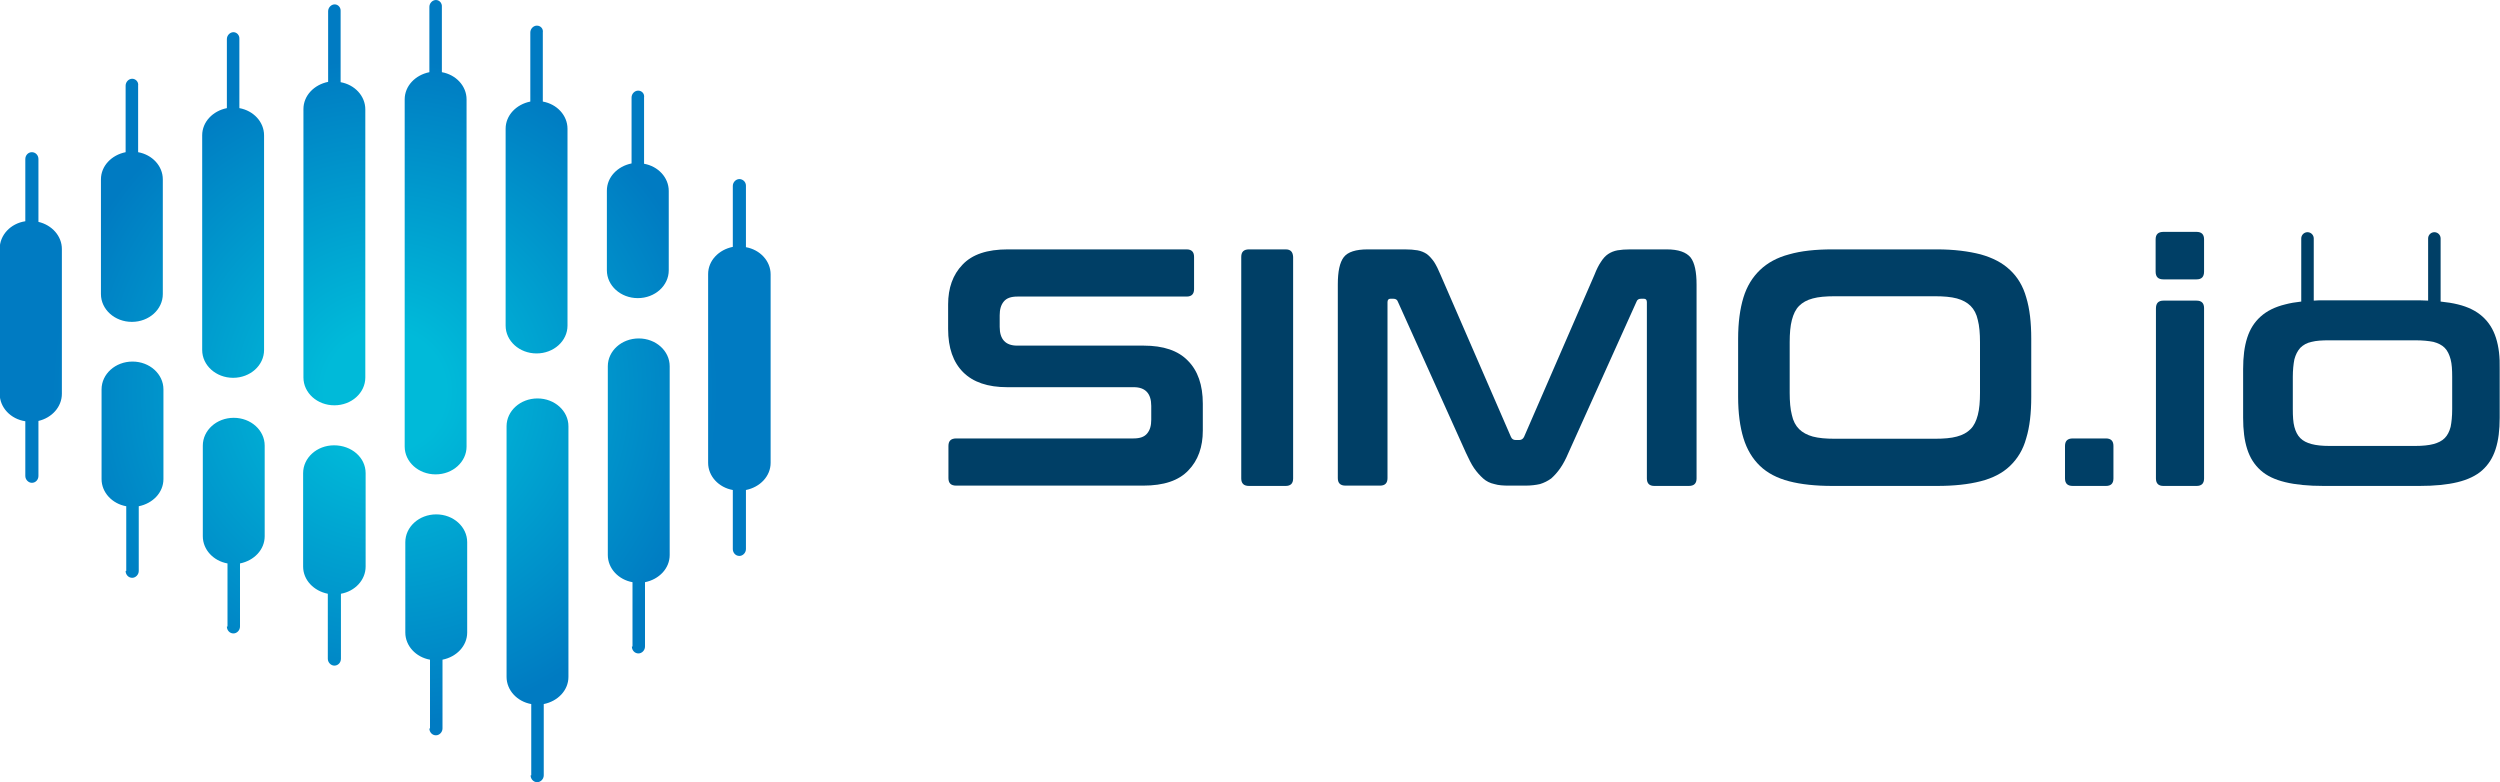
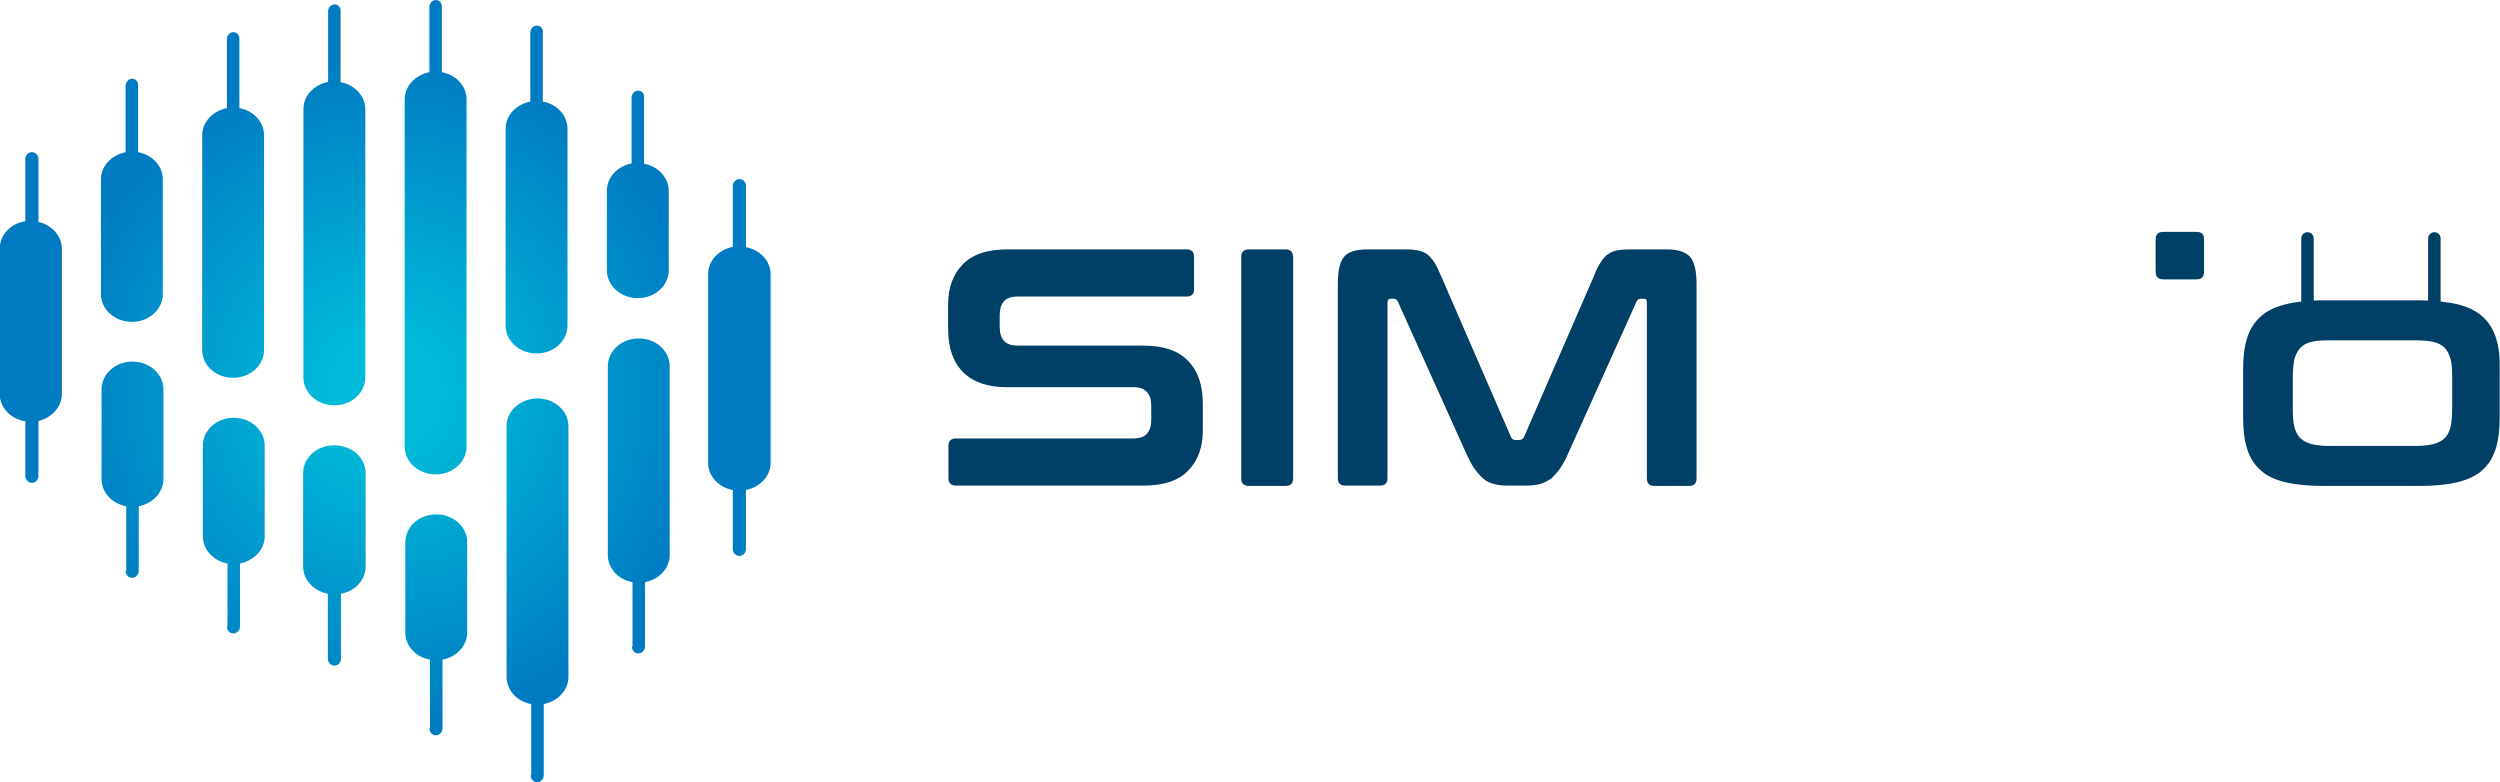
<svg xmlns="http://www.w3.org/2000/svg" version="1.1" id="Layer_1" x="0px" y="0px" viewBox="0 0 800 250.3" style="enable-background:new 0 0 800 250.3;" xml:space="preserve">
  <style type="text/css">
	.st0{fill-rule:evenodd;clip-rule:evenodd;fill:url(#SVGID_1_);}
	.st1{fill:#003F66;}
</style>
  <g>
    <radialGradient id="SVGID_1_" cx="123.265" cy="125.16" r="124.216" gradientUnits="userSpaceOnUse">
      <stop offset="0.156" style="stop-color:#00BAD9" />
      <stop offset="0.858" style="stop-color:#007BC2" />
    </radialGradient>
    <path class="st0" d="M117,151.4v29.9c0,4.3-3.4,7.9-7.9,8.7v20.8l0,0c0,1.2-0.9,2.2-2.1,2.2c-1.1,0-2.1-1-2.1-2.2V190   c-4.5-0.9-7.9-4.4-7.9-8.7v-29.9c0-4.9,4.4-8.9,9.9-8.9C112.5,142.5,117,146.4,117,151.4L117,151.4z M12.3,50.9L12.3,50.9V71   c4.3,1,7.5,4.5,7.5,8.7v46.3c0,4.2-3.2,7.7-7.5,8.7v17.6l0,0c0,1.2-0.9,2.2-2.1,2.2c-1.1,0-2.1-1-2.1-2.2v-17.5   c-4.7-0.7-8.2-4.4-8.2-8.8V79.6c0-4.4,3.5-8.1,8.2-8.8V50.9c0-1.2,0.9-2.2,2.1-2.2C11.4,48.7,12.3,49.7,12.3,50.9L12.3,50.9z    M236.6,57.3c-1.1,0-2.1,1-2.1,2.2V79c-4.5,0.9-7.9,4.4-7.9,8.7v60.4c0,4.3,3.4,7.9,7.9,8.7v18.9c0,1.2,0.9,2.2,2.1,2.2   c1.1,0,2.1-1,2.1-2.2l0,0v-18.9c4.5-0.9,7.9-4.4,7.9-8.7V87.8c0-4.3-3.4-7.9-7.9-8.7V59.4l0,0C238.7,58.2,237.7,57.3,236.6,57.3   L236.6,57.3z M204.2,29c-1.1,0-2.1,1-2.1,2.2v21.1c-4.5,0.9-7.9,4.4-7.9,8.7v25.5c0,4.9,4.4,8.9,9.9,8.9c5.5,0,9.9-4,9.9-8.9V61.1   c0-4.3-3.4-7.9-7.9-8.7V31.2l0,0C206.3,30,205.4,29,204.2,29L204.2,29z M171.8,8.2c-1.1,0-2.1,1-2.1,2.2v22.1   c-4.5,0.9-7.9,4.4-7.9,8.7v63c0,4.9,4.4,8.9,9.9,8.9c5.5,0,9.9-4,9.9-8.9v-63c0-4.3-3.4-7.9-7.9-8.7V10.4h0   C173.9,9.2,173,8.2,171.8,8.2L171.8,8.2z M139.5,0c-1.1,0-2.1,1-2.1,2.2v20.9c-4.5,0.9-7.9,4.4-7.9,8.7v111.1   c0,4.9,4.4,8.9,9.9,8.9c5.5,0,9.9-4,9.9-8.9V31.8c0-4.3-3.4-7.9-7.9-8.7V2.2l0,0C141.5,1,140.6,0,139.5,0L139.5,0z M107.1,1.4   c-1.1,0-2.1,1-2.1,2.2v22.6c-4.5,0.9-7.9,4.4-7.9,8.7v85.9c0,4.9,4.4,8.9,9.9,8.9c5.5,0,9.9-4,9.9-8.9V35c0-4.3-3.4-7.9-7.9-8.7   V3.6l0,0C109.1,2.4,108.2,1.4,107.1,1.4L107.1,1.4z M74.7,10.3c-1.1,0-2.1,1-2.1,2.2v22.1c-4.5,0.9-7.9,4.4-7.9,8.7v68.7   c0,4.9,4.4,8.9,9.9,8.9c5.5,0,9.9-4,9.9-8.9V43.3c0-4.3-3.4-7.9-7.9-8.7V12.5l0,0C76.7,11.3,75.8,10.3,74.7,10.3L74.7,10.3z    M42.3,25.2c-1.1,0-2.1,1-2.1,2.2v21.3c-4.5,0.9-7.9,4.4-7.9,8.7v36.7c0,4.9,4.4,8.9,9.9,8.9c5.5,0,9.9-4,9.9-8.9V57.4   c0-4.3-3.4-7.9-7.9-8.7V27.4l0,0C44.4,26.2,43.4,25.2,42.3,25.2L42.3,25.2z M202.2,206.9c0,1.2,0.9,2.2,2.1,2.2   c1.1,0,2.1-1,2.1-2.2l0,0v-20.6c4.5-0.9,7.9-4.4,7.9-8.7v-60.4c0-4.9-4.4-8.9-9.9-8.9c-5.5,0-9.9,4-9.9,8.9v60.4   c0,4.3,3.4,7.9,7.9,8.7V206.9L202.2,206.9z M169.8,248.1c0,1.2,0.9,2.2,2.1,2.2c1.1,0,2.1-1,2.1-2.2h0v-22.8   c4.5-0.9,7.9-4.4,7.9-8.7v-80.2c0-4.9-4.4-8.9-9.9-8.9c-5.5,0-9.9,4-9.9,8.9v80.2c0,4.3,3.4,7.9,7.9,8.7V248.1L169.8,248.1z    M137.4,233.1c0,1.2,0.9,2.2,2.1,2.2c1.1,0,2.1-1,2.1-2.2l0,0v-22c4.5-0.9,7.9-4.4,7.9-8.7v-28.9c0-4.9-4.4-8.9-9.9-8.9   c-5.5,0-9.9,4-9.9,8.9v28.9c0,4.3,3.4,7.9,7.9,8.7V233.1L137.4,233.1z M72.6,200.5c0,1.2,0.9,2.2,2.1,2.2c1.1,0,2.1-1,2.1-2.2h0   v-20.2c4.5-0.9,7.9-4.4,7.9-8.7v-29c0-4.9-4.4-8.9-9.9-8.9c-5.5,0-9.9,4-9.9,8.9v29c0,4.3,3.4,7.9,7.9,8.7V200.5L72.6,200.5z    M40.2,182.7c0,1.2,0.9,2.2,2.1,2.2c1.1,0,2.1-1,2.1-2.2l0,0V162c4.5-0.9,7.9-4.4,7.9-8.7v-28.7c0-4.9-4.4-8.9-9.9-8.9   c-5.5,0-9.9,4-9.9,8.9v28.7c0,4.3,3.4,7.9,7.9,8.7V182.7L40.2,182.7z" />
  </g>
  <g>
    <path class="st1" d="M366,110.6h-40.5c-3.7,0-5.6-2-5.6-6v-3.7c0-1.9,0.4-3.3,1.3-4.4c0.9-1.1,2.3-1.6,4.4-1.6h54.1   c1.6,0,2.4-0.8,2.4-2.4V82.2c0-1.6-0.8-2.4-2.4-2.4h-57.2c-6.6,0-11.4,1.6-14.5,4.9c-3.1,3.2-4.6,7.5-4.6,12.7v7.9   c0,6,1.6,10.6,4.8,13.8c3.2,3.2,7.9,4.8,14.1,4.8h40.5c3.7,0,5.6,2,5.6,6v4.4c0,1.9-0.4,3.3-1.3,4.4c-0.9,1.1-2.3,1.6-4.4,1.6H306   c-1.7,0-2.5,0.8-2.5,2.4v10.3c0,1.6,0.8,2.4,2.5,2.4h59.8c6.6,0,11.4-1.6,14.5-4.9c3.1-3.2,4.6-7.5,4.6-12.7v-8.6   c0-6-1.6-10.6-4.8-13.8C377,112.2,372.3,110.6,366,110.6z" />
    <path class="st1" d="M411.4,79.8h-11.7c-1.7,0-2.5,0.8-2.5,2.4v70.9c0,1.6,0.8,2.4,2.5,2.4h11.7c1.6,0,2.4-0.8,2.4-2.4V82.2   C413.7,80.6,413,79.8,411.4,79.8z" />
    <path class="st1" d="M533.3,79.8h-11.6c-1.6,0-2.9,0.1-4.1,0.3c-1.1,0.2-2.1,0.6-3,1.2c-0.9,0.6-1.6,1.4-2.3,2.5   c-0.7,1-1.4,2.4-2.1,4.2l-22.5,51.8c-0.3,0.6-0.8,1-1.5,1H485c-0.7,0-1.2-0.3-1.5-1l-22.5-51.8c-0.7-1.7-1.4-3.1-2.1-4.2   c-0.7-1-1.5-1.9-2.3-2.5c-0.9-0.6-1.9-1-3-1.2c-1.2-0.2-2.5-0.3-4.1-0.3h-11.8c-3.8,0-6.4,0.8-7.7,2.5c-1.3,1.7-1.9,4.6-1.9,8.7v62   c0,1.6,0.8,2.4,2.5,2.4h11c1.6,0,2.4-0.8,2.4-2.4V96.7c0-0.7,0.3-1.1,0.9-1.1h1c0.7,0,1.2,0.3,1.4,0.9l21.8,48.4   c0.9,1.9,1.7,3.6,2.6,4.9c0.9,1.3,1.9,2.4,2.9,3.3c1,0.9,2.2,1.5,3.6,1.8c1.3,0.4,2.9,0.5,4.7,0.5h5.2c1.8,0,3.4-0.2,4.7-0.5   c1.3-0.4,2.5-1,3.6-1.8c1-0.9,2-2,2.9-3.3c0.9-1.3,1.8-3,2.6-4.9l21.8-48.4c0.2-0.6,0.7-0.9,1.4-0.9h1c0.6,0,0.9,0.4,0.9,1.1v56.4   c0,1.6,0.8,2.4,2.4,2.4h11c1.7,0,2.5-0.8,2.5-2.4v-62c0-4.1-0.6-7-1.9-8.7C539.6,80.7,537.1,79.8,533.3,79.8z" />
-     <path class="st1" d="M643.2,86.4c-2.4-2.3-5.5-3.9-9.4-5c-3.9-1-8.5-1.6-14-1.6h-33.4c-5.5,0-10.1,0.5-13.9,1.6   c-3.8,1-6.9,2.7-9.3,5c-2.4,2.3-4.2,5.2-5.3,8.8c-1.1,3.6-1.7,8-1.7,13.2v18.6c0,5.2,0.6,9.6,1.7,13.2c1.1,3.6,2.9,6.6,5.3,8.9   c2.4,2.3,5.5,3.9,9.3,4.9c3.8,1,8.5,1.5,13.9,1.5h33.4c5.5,0,10.1-0.5,14-1.5c3.9-1,7-2.6,9.4-4.9c2.4-2.3,4.2-5.2,5.2-8.9   c1.1-3.6,1.6-8,1.6-13.2v-18.6c0-5.2-0.5-9.6-1.6-13.2C647.4,91.6,645.6,88.6,643.2,86.4z M633.6,125.7c0,2.8-0.2,5.2-0.7,7.1   c-0.5,1.9-1.2,3.4-2.3,4.5c-1.1,1.1-2.5,1.9-4.4,2.4c-1.8,0.5-4.2,0.7-7,0.7h-32.1c-2.8,0-5.1-0.2-7-0.7c-1.8-0.5-3.3-1.3-4.4-2.4   c-1.1-1.1-1.9-2.6-2.3-4.5c-0.5-1.9-0.7-4.3-0.7-7.1v-16.2c0-2.8,0.2-5.2,0.7-7.1c0.5-1.9,1.2-3.4,2.3-4.5c1.1-1.1,2.5-1.9,4.4-2.4   c1.8-0.5,4.2-0.7,7-0.7h32.1c2.8,0,5.1,0.2,7,0.7c1.8,0.5,3.3,1.3,4.4,2.4c1.1,1.1,1.9,2.6,2.3,4.5c0.5,1.9,0.7,4.3,0.7,7.1V125.7z   " />
-     <path class="st1" d="M673.9,140.3h-10.6c-1.7,0-2.5,0.8-2.5,2.4v10.4c0,1.6,0.8,2.4,2.5,2.4h10.6c1.6,0,2.4-0.8,2.4-2.4v-10.4   C676.3,141.1,675.5,140.3,673.9,140.3z" />
-     <path class="st1" d="M702.9,96.2h-10.6c-1.6,0-2.4,0.8-2.4,2.5v54.4c0,1.6,0.8,2.4,2.4,2.4h10.6c1.6,0,2.4-0.8,2.4-2.4V98.6   C705.3,97,704.5,96.2,702.9,96.2z" />
    <path class="st1" d="M702.9,74.2h-10.6c-1.7,0-2.5,0.8-2.5,2.4v10.3c0,1.7,0.8,2.5,2.5,2.5h10.6c1.6,0,2.4-0.8,2.4-2.5V76.6   C705.3,75,704.5,74.2,702.9,74.2z" />
    <path class="st1" d="M798.7,108.1c-0.9-2.8-2.3-5-4.3-6.8c-2-1.8-4.6-3.1-7.9-3.9c-1.6-0.4-3.5-0.7-5.5-0.9V76.3c0-1.1-0.9-2-2-2   s-2,0.9-2,2v19.9c-0.9,0-1.8-0.1-2.8-0.1h-30.6c-1.1,0-2.2,0-3.2,0.1V76.3c0-1.1-0.9-2-2-2c-1.1,0-2,0.9-2,2v20.2   c-1.9,0.2-3.6,0.5-5.1,0.9c-3.3,0.8-5.9,2.1-7.9,3.9c-2,1.8-3.4,4-4.3,6.8c-0.9,2.8-1.3,6.1-1.3,10v15.6c0,3.9,0.4,7.2,1.3,10   c0.9,2.8,2.3,5,4.3,6.8c2,1.8,4.6,3,7.9,3.8c3.3,0.8,7.4,1.2,12.3,1.2h30.6c4.8,0,8.9-0.4,12.2-1.2c3.3-0.8,6-2.1,7.9-3.8   c2-1.8,3.4-4,4.3-6.8c0.9-2.8,1.3-6.1,1.3-10v-15.6C800,114.2,799.6,110.9,798.7,108.1z M784.7,130.9c0,2.3-0.2,4.2-0.5,5.7   c-0.4,1.5-1,2.7-1.9,3.6c-0.9,0.9-2.1,1.5-3.6,1.9c-1.5,0.4-3.5,0.6-5.8,0.6h-27.5c-2.3,0-4.2-0.2-5.7-0.6c-1.5-0.4-2.7-1-3.6-1.9   c-0.9-0.9-1.5-2.1-1.9-3.6c-0.4-1.5-0.5-3.4-0.5-5.7v-10.3c0-2.2,0.2-4.1,0.5-5.6c0.4-1.5,1-2.7,1.9-3.7c0.9-0.9,2.1-1.6,3.6-1.9   c1.5-0.4,3.4-0.5,5.7-0.5h27.5c2.4,0,4.3,0.2,5.8,0.5c1.5,0.4,2.7,1,3.6,1.9c0.9,0.9,1.5,2.2,1.9,3.7c0.4,1.5,0.5,3.4,0.5,5.6   V130.9z" />
  </g>
</svg>